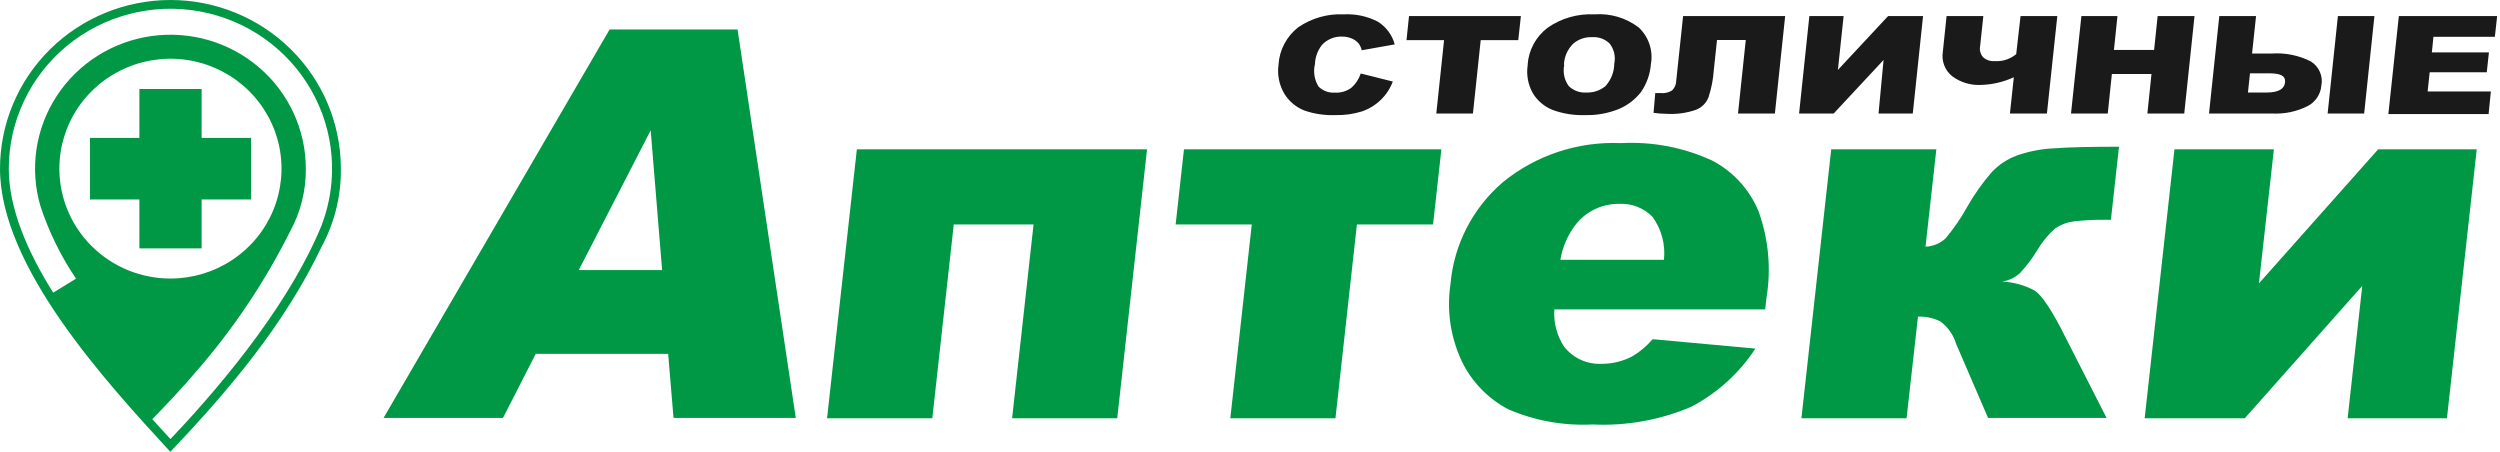
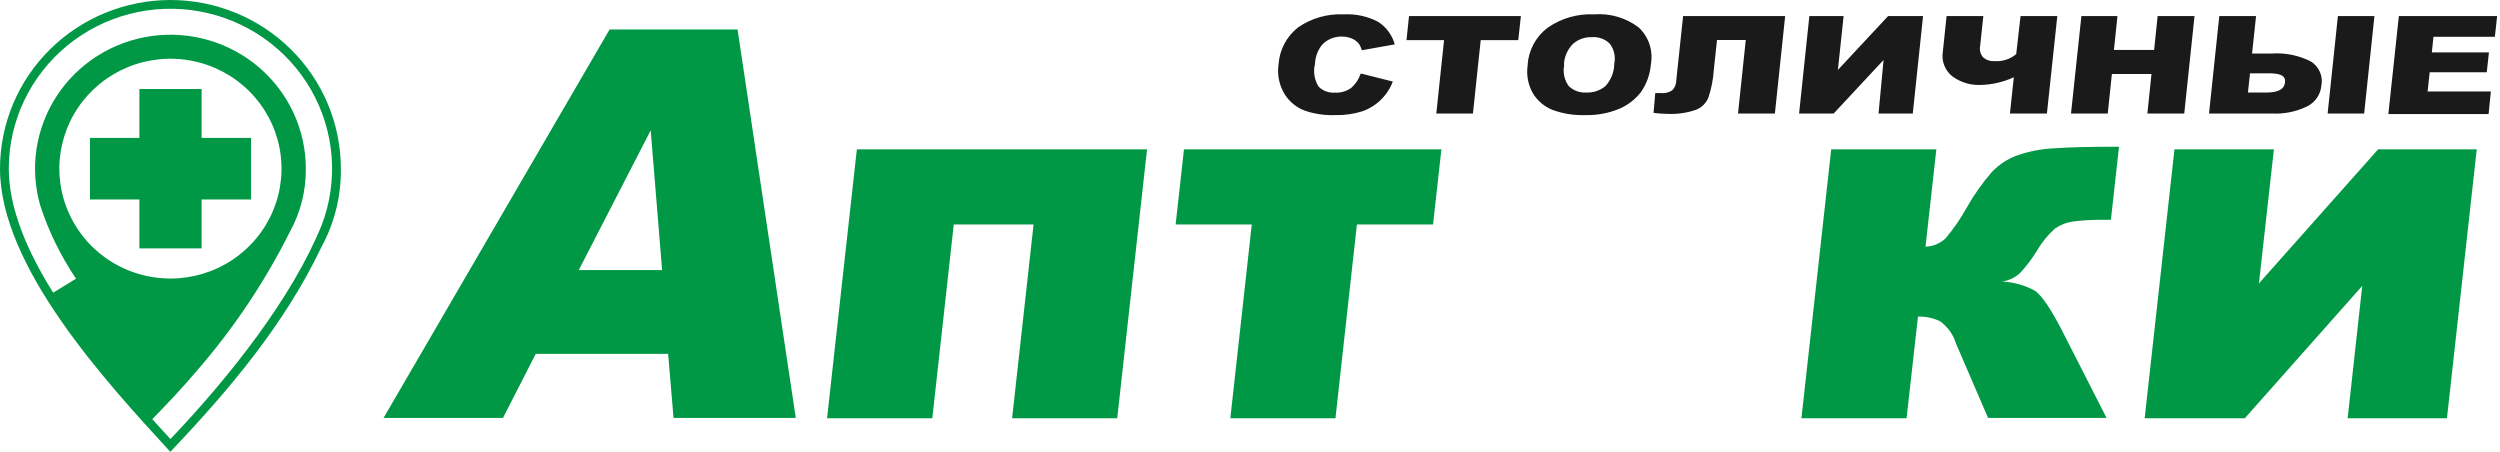
<svg xmlns="http://www.w3.org/2000/svg" width="249" height="45" viewBox="0 0 249 45" fill="none">
  <g clip-path="url(#clip0_2434_339)">
    <path fill-rule="evenodd" clip-rule="evenodd" d="M16.975 1.08329e-10C12.474 0.003 8.158 1.774 4.975 4.923C1.792 8.072 0.003 12.342 0 16.796C0 26.584 10.597 38.07 16.964 45C22.831 38.835 28.334 32.321 32.006 24.626C33.325 22.209 33.994 19.498 33.95 16.751C33.938 12.305 32.145 8.044 28.962 4.904C25.78 1.763 21.47 -1.59595e-05 16.975 1.08329e-10ZM16.975 43.729L15.167 41.749C16.725 40.151 18.078 38.722 19.545 37.001C23.235 32.765 26.371 28.086 28.88 23.074C29.939 21.149 30.483 18.988 30.46 16.796C30.459 14.886 30.044 12.997 29.242 11.259C28.44 9.521 27.27 7.974 25.811 6.722C24.352 5.47 22.639 4.543 20.787 4.003C18.934 3.463 16.986 3.323 15.075 3.592C13.163 3.861 11.332 4.534 9.706 5.564C8.079 6.594 6.695 7.957 5.648 9.562C4.6 11.167 3.913 12.976 3.633 14.867C3.353 16.757 3.487 18.685 4.025 20.52C4.865 23.081 6.059 25.516 7.572 27.754L5.298 29.149C2.706 25.02 0.875 20.734 0.875 16.796C0.876 14.463 1.395 12.158 2.396 10.045C3.397 7.932 4.854 6.062 6.665 4.567C8.477 3.073 10.598 1.991 12.879 1.397C15.159 0.803 17.544 0.712 19.864 1.131C22.184 1.55 24.383 2.468 26.305 3.82C28.227 5.173 29.826 6.926 30.987 8.957C32.148 10.988 32.845 13.247 33.027 15.573C33.209 17.9 32.872 20.238 32.04 22.421C29.141 29.565 22.99 37.417 16.975 43.729ZM5.912 16.796C5.912 14.631 6.561 12.515 7.777 10.715C8.992 8.915 10.72 7.512 12.742 6.683C14.763 5.855 16.988 5.638 19.133 6.06C21.279 6.483 23.251 7.525 24.798 9.056C26.345 10.587 27.399 12.537 27.826 14.661C28.252 16.784 28.033 18.985 27.196 20.985C26.359 22.985 24.941 24.695 23.121 25.898C21.302 27.101 19.163 27.742 16.975 27.742C14.041 27.742 11.227 26.589 9.153 24.536C7.078 22.484 5.912 19.699 5.912 16.796Z" fill="#009845" />
    <path fill-rule="evenodd" clip-rule="evenodd" d="M20.081 24.739V19.868H25.004V13.736H20.081V8.865H13.884V13.736H8.961V19.868H13.884V24.739H20.081Z" fill="#009845" />
    <path fill-rule="evenodd" clip-rule="evenodd" d="M135.597 7.335L138.724 8.122C138.466 8.81 138.058 9.432 137.53 9.945C137.001 10.459 136.364 10.85 135.665 11.092C134.805 11.361 133.906 11.486 133.005 11.464C131.95 11.504 130.897 11.348 129.901 11.002C129.098 10.682 128.417 10.119 127.956 9.394C127.411 8.504 127.194 7.454 127.343 6.424C127.387 5.705 127.584 5.005 127.921 4.367C128.258 3.729 128.728 3.169 129.298 2.722C130.628 1.806 132.227 1.351 133.846 1.429C135.03 1.367 136.209 1.623 137.257 2.171C138.073 2.692 138.664 3.494 138.917 4.421L135.631 5.006C135.577 4.777 135.481 4.56 135.347 4.365C135.162 4.132 134.919 3.949 134.642 3.836C134.337 3.706 134.008 3.641 133.676 3.645C133.302 3.63 132.929 3.696 132.584 3.838C132.238 3.98 131.928 4.194 131.674 4.466C131.242 5.015 130.995 5.684 130.97 6.379C130.876 6.759 130.86 7.154 130.923 7.54C130.985 7.926 131.125 8.296 131.333 8.629C131.545 8.838 131.8 9 132.081 9.102C132.361 9.205 132.661 9.247 132.959 9.225C133.546 9.26 134.125 9.088 134.596 8.741C135.022 8.365 135.34 7.883 135.517 7.346L135.597 7.335ZM140.35 1.597H151.481L151.219 3.994H147.479L146.705 11.306H143.056L143.829 3.994H140.088L140.338 1.597H140.35ZM152.152 6.457C152.197 5.735 152.4 5.03 152.745 4.391C153.09 3.753 153.57 3.195 154.153 2.756C155.506 1.815 157.139 1.347 158.792 1.429C160.378 1.309 161.953 1.774 163.215 2.734C163.706 3.194 164.075 3.768 164.287 4.405C164.499 5.041 164.549 5.719 164.431 6.379C164.354 7.378 164.013 8.341 163.442 9.169C162.866 9.91 162.106 10.492 161.236 10.856C160.173 11.287 159.031 11.494 157.882 11.464C156.774 11.502 155.67 11.326 154.63 10.946C153.815 10.618 153.129 10.038 152.675 9.292C152.187 8.431 152.007 7.432 152.163 6.457H152.152ZM155.801 6.457C155.722 6.821 155.721 7.197 155.797 7.561C155.873 7.926 156.026 8.27 156.245 8.572C156.474 8.796 156.749 8.969 157.051 9.079C157.352 9.19 157.675 9.236 157.996 9.214C158.686 9.245 159.363 9.02 159.895 8.584C160.46 7.968 160.776 7.166 160.781 6.334C160.856 5.987 160.853 5.627 160.773 5.281C160.692 4.935 160.536 4.611 160.315 4.331C160.083 4.108 159.806 3.937 159.503 3.828C159.199 3.72 158.875 3.676 158.553 3.701C157.876 3.678 157.214 3.907 156.7 4.342C156.127 4.903 155.793 5.66 155.767 6.457H155.801ZM176.756 11.306H173.106L173.879 3.982H171.014L170.696 6.964C170.635 7.885 170.46 8.796 170.173 9.675C170.065 9.96 169.898 10.219 169.683 10.437C169.467 10.653 169.208 10.823 168.922 10.935C168.003 11.253 167.03 11.391 166.057 11.34C165.6 11.336 165.145 11.302 164.693 11.239L164.863 9.27H165.409C165.808 9.314 166.21 9.219 166.546 9C166.676 8.872 166.78 8.719 166.85 8.551C166.92 8.383 166.956 8.203 166.955 8.021L167.637 1.597H177.802L176.779 11.306H176.756ZM191.537 1.597L190.513 11.306H187.102L187.603 5.974L182.634 11.306H179.189L180.212 1.597H183.623L183.055 6.964L188.058 1.597H191.537ZM203.839 11.306H200.189L200.576 7.695C199.548 8.168 198.434 8.428 197.301 8.46C196.268 8.511 195.25 8.2 194.425 7.582C194.073 7.295 193.803 6.922 193.642 6.499C193.48 6.077 193.433 5.621 193.504 5.175L193.879 1.597H197.54L197.222 4.579C197.181 4.776 197.186 4.98 197.237 5.175C197.289 5.37 197.384 5.551 197.517 5.704C197.671 5.84 197.851 5.945 198.046 6.01C198.242 6.076 198.448 6.102 198.654 6.086C199.439 6.145 200.216 5.895 200.815 5.389L201.247 1.597H204.908L203.873 11.306H203.839ZM207.25 1.597H210.9L210.547 4.972H214.549L214.902 1.597H218.574L217.551 11.306H213.879L214.288 7.369H210.342L209.933 11.306H206.272L207.307 1.597H207.25ZM224.305 5.332H226.26C227.609 5.238 228.957 5.51 230.16 6.12C230.562 6.371 230.877 6.736 231.064 7.168C231.251 7.6 231.3 8.078 231.206 8.539C231.167 8.969 231.019 9.383 230.774 9.741C230.529 10.099 230.197 10.39 229.808 10.586C228.723 11.121 227.516 11.369 226.306 11.306H220.018L221.042 1.597H224.703L224.305 5.332ZM223.895 9.214H225.771C226.908 9.214 227.522 8.876 227.591 8.201C227.659 7.526 227.113 7.301 225.965 7.301H224.1L223.895 9.214ZM232.832 1.597H236.493L235.47 11.306H231.832L232.855 1.597H232.832ZM238.926 1.597H248.716L248.488 3.667H242.371L242.212 5.22H247.897L247.681 7.2H241.996L241.791 9.112H248.09L247.863 11.363H237.88L238.926 1.597Z" fill="#1A1A1A" />
    <path fill-rule="evenodd" clip-rule="evenodd" d="M73.461 2.936H60.715L38.203 41.625H50.096L53.359 35.246H66.548L67.083 41.625H79.26L73.461 2.936ZM57.646 26.898L64.809 12.982L65.946 26.898H57.646Z" fill="#009845" />
    <path fill-rule="evenodd" clip-rule="evenodd" d="M111.277 41.659H100.806L102.943 22.354H94.996L92.858 41.659H82.375L85.343 14.873H114.245L111.277 41.659Z" fill="#009845" />
    <path fill-rule="evenodd" clip-rule="evenodd" d="M142.733 22.354H135.149L133.012 41.659H122.54L124.677 22.354H117.094L117.924 14.873H143.563L142.733 22.354Z" fill="#009845" />
-     <path fill-rule="evenodd" clip-rule="evenodd" d="M175.153 21.049C174.262 18.884 172.633 17.097 170.549 15.998C167.708 14.685 164.584 14.086 161.453 14.254C157.184 14.068 152.997 15.45 149.696 18.135C146.675 20.722 144.797 24.377 144.466 28.316C144.076 30.932 144.472 33.604 145.603 36C146.591 38.038 148.213 39.71 150.231 40.77C152.869 41.905 155.737 42.421 158.61 42.278C161.994 42.44 165.37 41.832 168.479 40.5C171.06 39.138 173.247 37.148 174.835 34.718L164.602 33.784C164.031 34.456 163.351 35.03 162.59 35.483C161.659 35.975 160.621 36.234 159.565 36.236C158.837 36.277 158.111 36.14 157.449 35.838C156.786 35.536 156.209 35.078 155.768 34.504C155.056 33.407 154.721 32.113 154.813 30.814H175.813L175.938 29.689C176.422 26.79 176.152 23.816 175.153 21.049ZM155.415 25.875C155.633 24.551 156.189 23.304 157.03 22.253C157.54 21.638 158.182 21.144 158.91 20.807C159.638 20.47 160.433 20.299 161.237 20.306C161.857 20.268 162.479 20.363 163.058 20.587C163.637 20.81 164.161 21.156 164.591 21.6C165.489 22.838 165.894 24.36 165.728 25.875H155.415Z" fill="#009845" />
    <path fill-rule="evenodd" clip-rule="evenodd" d="M209.814 41.625H198.012L194.828 34.245C194.56 33.34 193.996 32.549 193.225 31.995C192.542 31.666 191.789 31.508 191.031 31.534L189.894 41.659H179.422L182.389 14.873H192.861L191.781 24.57C192.528 24.543 193.24 24.247 193.782 23.738C194.589 22.776 195.301 21.74 195.908 20.644C196.615 19.395 197.445 18.22 198.387 17.134C199.093 16.39 199.965 15.82 200.934 15.469C202.117 15.06 203.354 14.825 204.606 14.771C206.061 14.659 208.21 14.614 211.053 14.614L210.246 21.892H209.779C208.701 21.871 207.622 21.924 206.55 22.05C205.885 22.133 205.25 22.372 204.697 22.747C203.99 23.373 203.387 24.106 202.912 24.919C202.426 25.724 201.858 26.477 201.218 27.169C200.722 27.639 200.09 27.946 199.41 28.046C200.555 28.094 201.672 28.406 202.673 28.957C203.401 29.441 204.424 30.983 205.72 33.593L209.814 41.625Z" fill="#009845" />
    <path fill-rule="evenodd" clip-rule="evenodd" d="M243.717 41.659H233.825L235.28 28.474L223.581 41.659H213.609L216.577 14.873H226.48L224.991 28.226L236.861 14.873H246.684L243.717 41.659Z" fill="#009845" />
  </g>
  <defs>
    <clipPath id="clip0_2434_339">
      <rect width="249" height="45" fill="white" />
    </clipPath>
  </defs>
</svg>